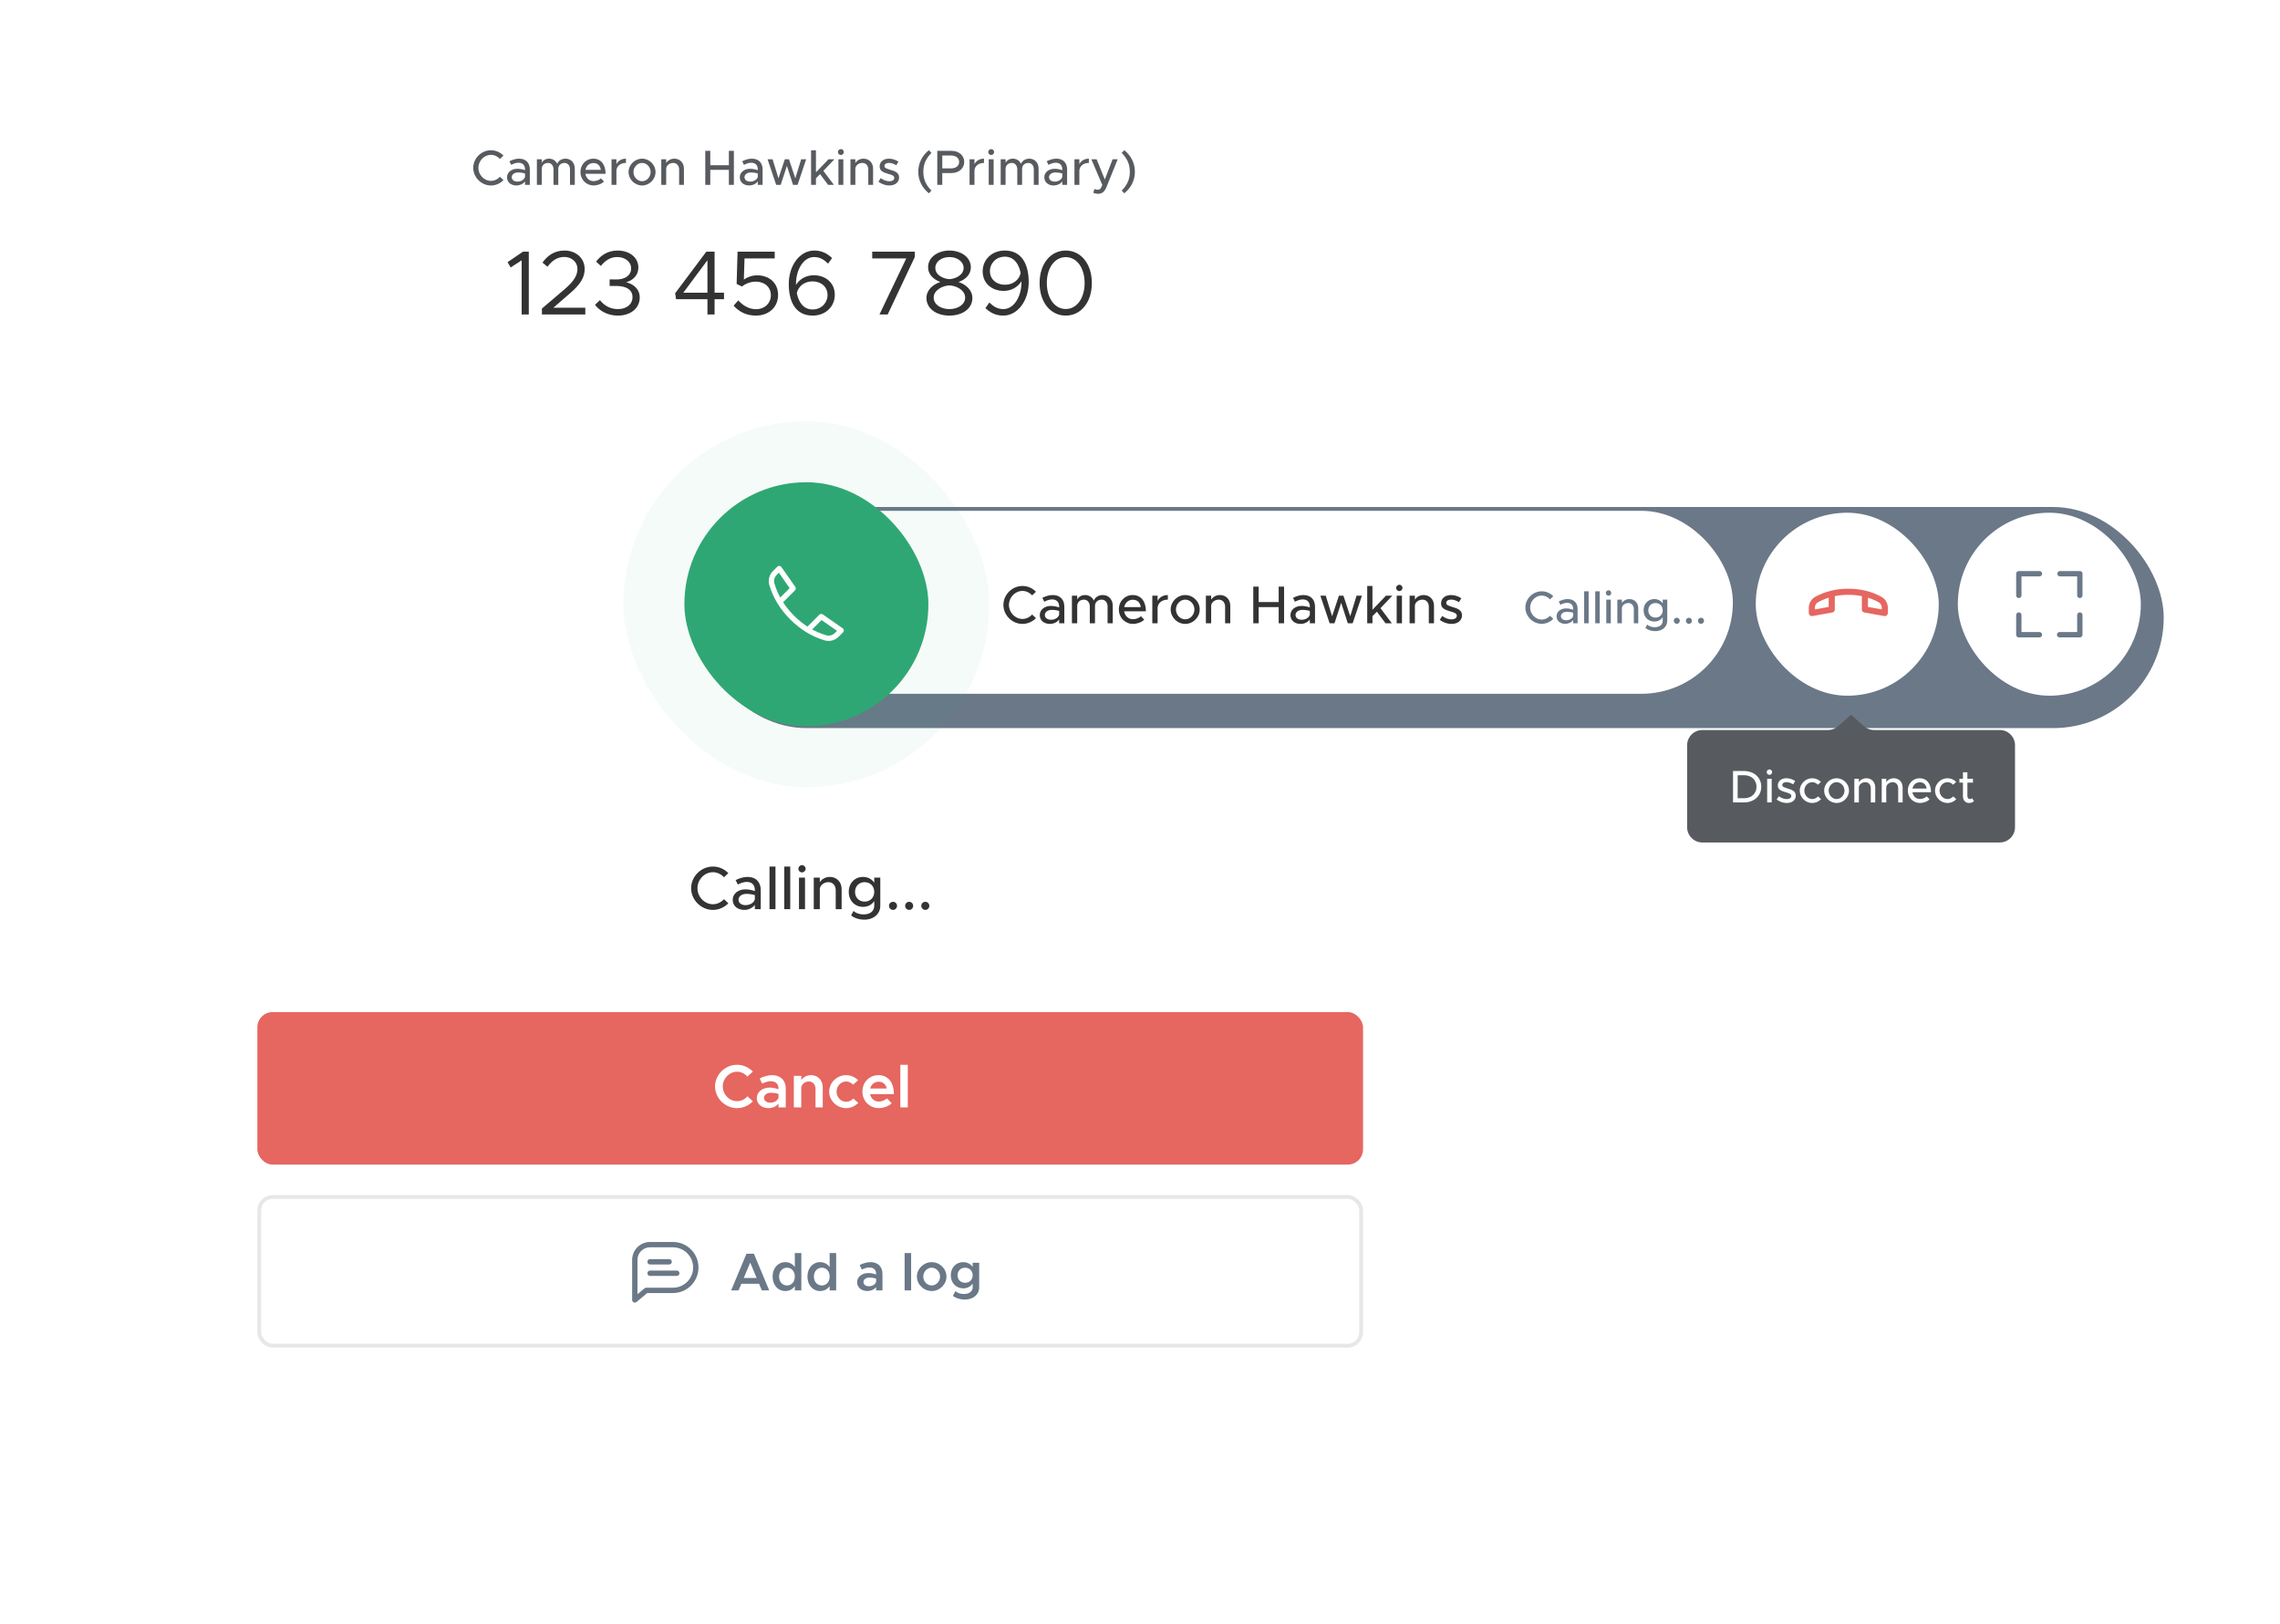
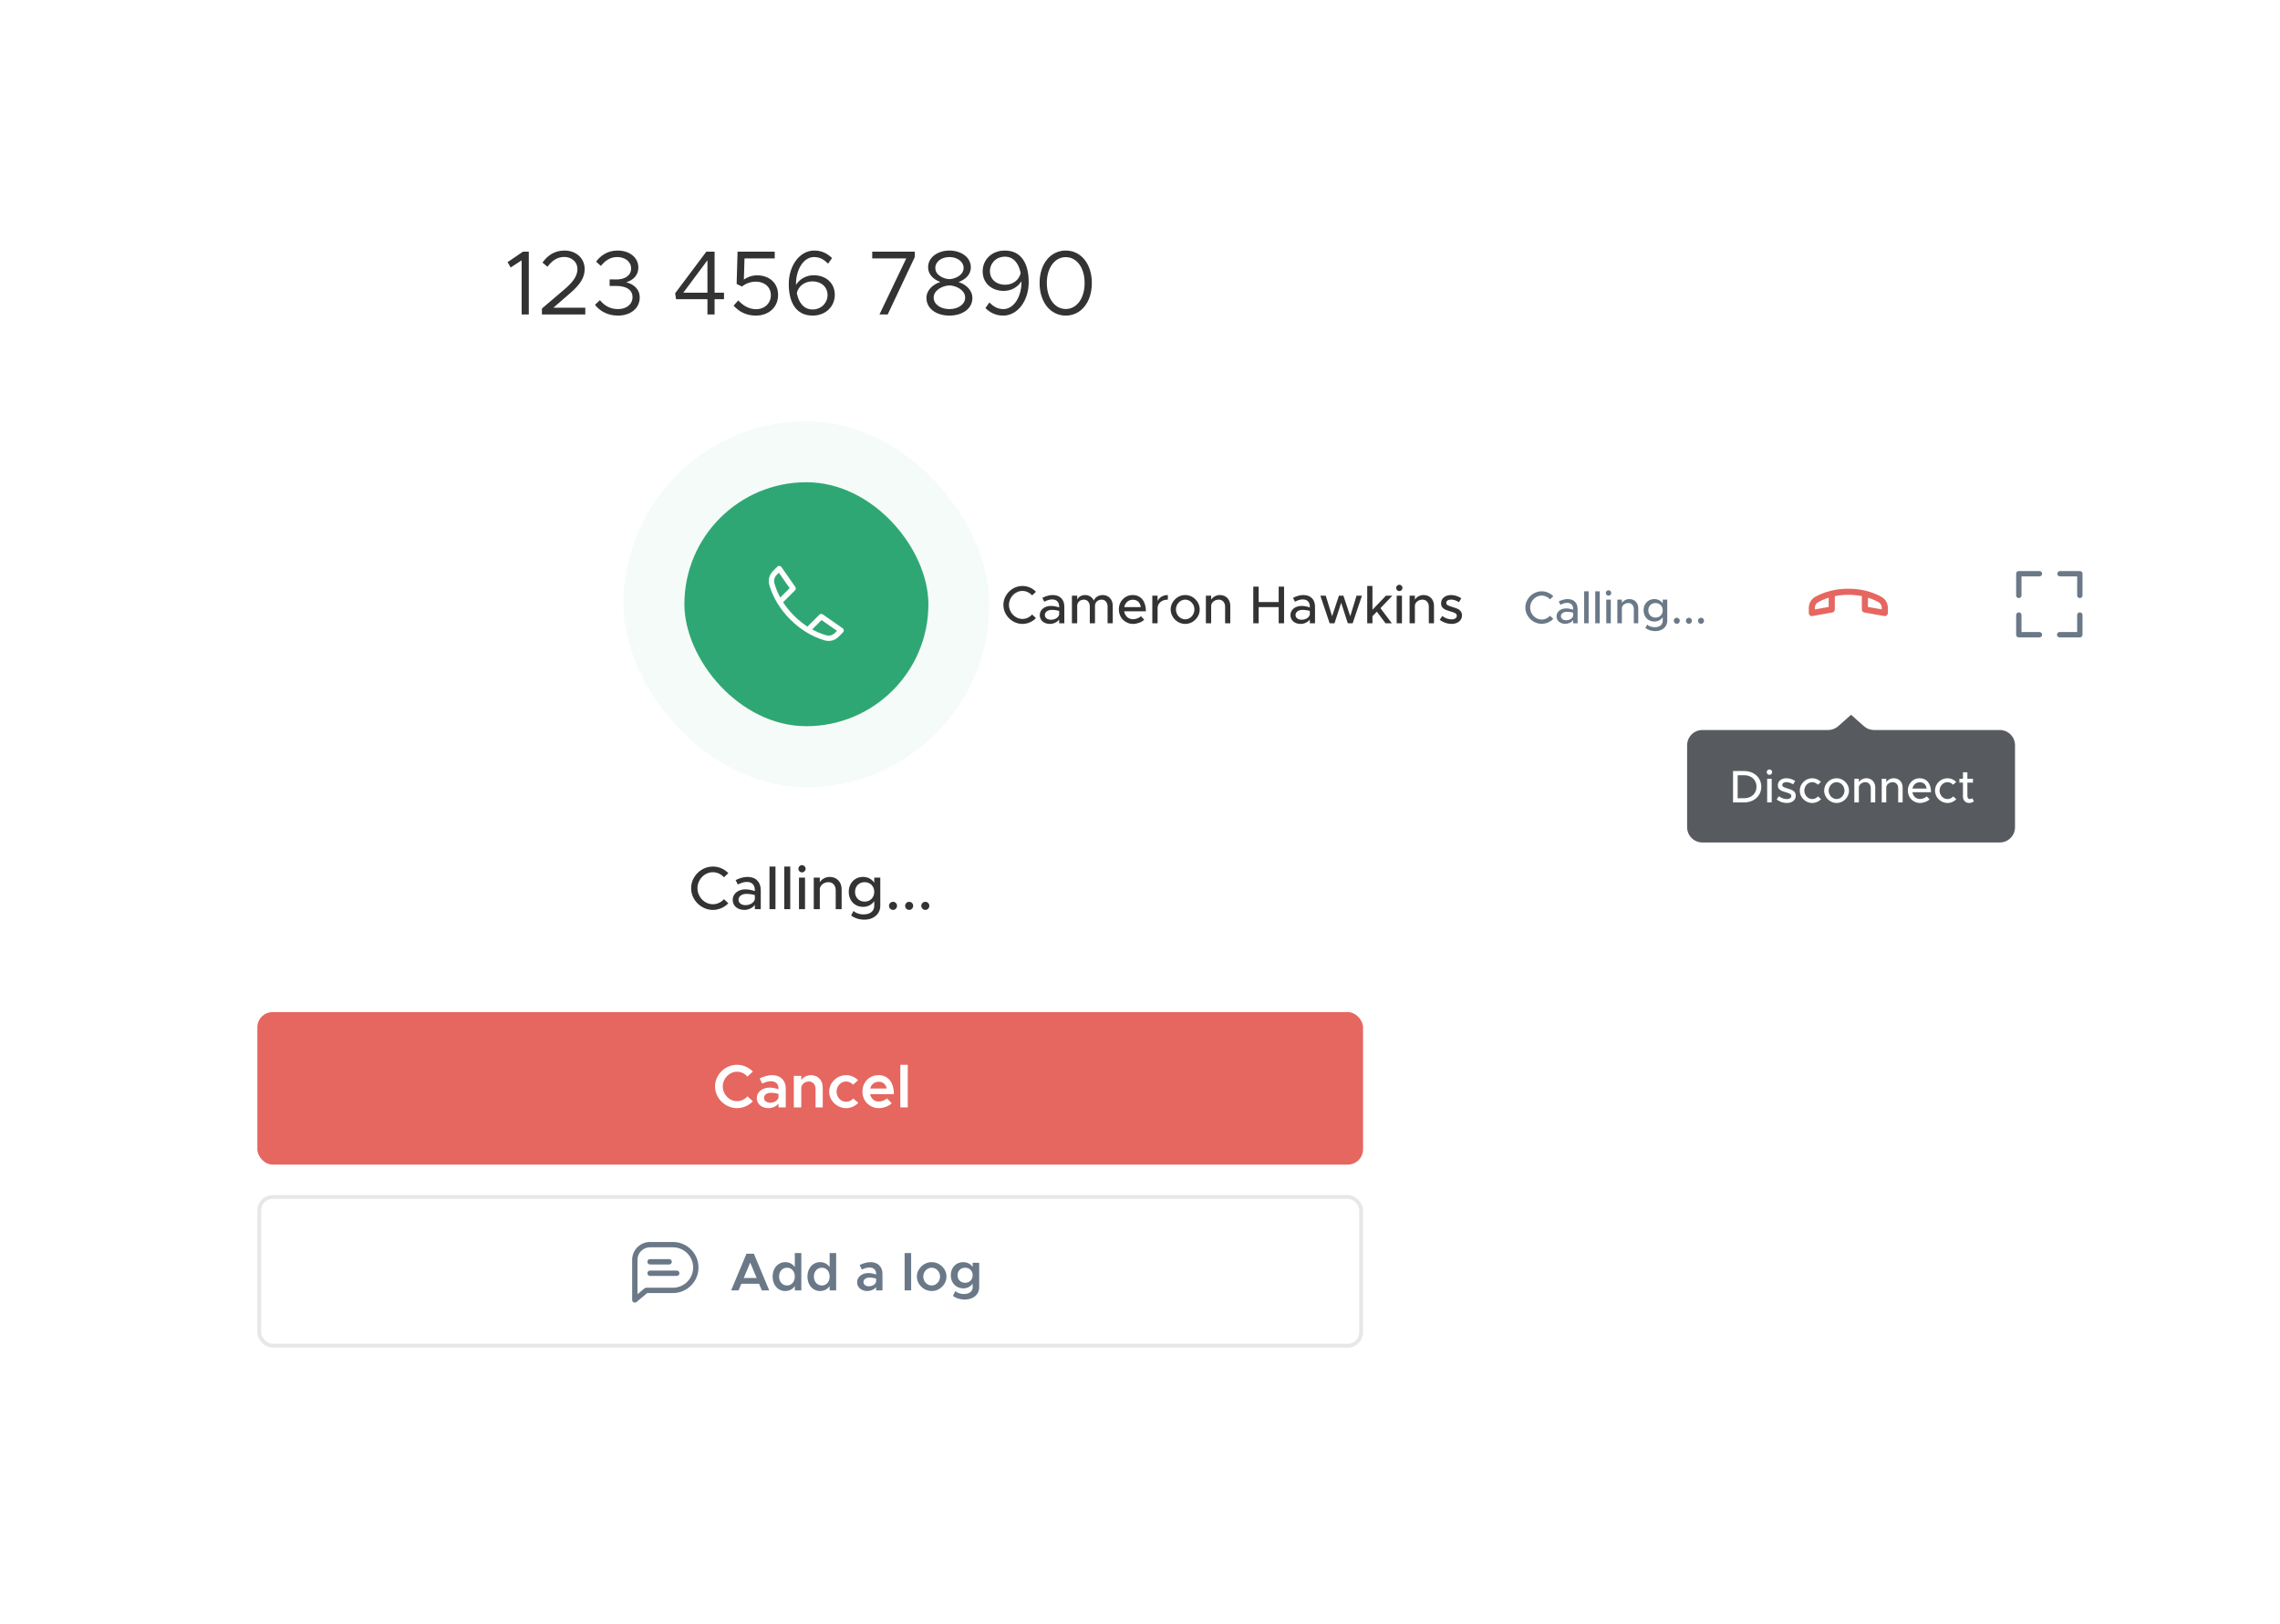
<svg xmlns="http://www.w3.org/2000/svg" width="598" height="426" viewBox="0 0 598 426" fill="none">
  <g filter="url(#filter0_d_17784_5479)">
    <rect x="28.5" y="14.5" width="368" height="369" rx="24" fill="white" />
  </g>
-   <path d="M128.765 48.656C130.039 48.656 131.209 48.11 132.054 47.252L131.131 46.368C130.533 47.018 129.688 47.447 128.765 47.447C126.984 47.447 125.476 45.887 125.476 44.028C125.476 42.182 126.984 40.622 128.765 40.622C129.688 40.622 130.533 41.051 131.131 41.701L132.054 40.817C131.209 39.946 130.039 39.413 128.765 39.413C126.256 39.413 124.124 41.519 124.124 44.028C124.124 46.537 126.256 48.656 128.765 48.656ZM136.156 41.623C135.415 41.623 134.57 41.818 133.608 42.299L134.076 43.248C134.661 42.949 135.311 42.689 135.974 42.689C137.313 42.689 137.703 43.586 137.703 44.431V44.639C137.053 44.418 136.338 44.275 135.675 44.275C134.193 44.275 132.984 45.172 132.984 46.511C132.984 47.824 134.037 48.656 135.467 48.656C136.286 48.656 137.209 48.279 137.703 47.577V48.5H138.964V44.431C138.964 42.767 137.963 41.623 136.156 41.623ZM135.714 47.642C134.869 47.642 134.219 47.2 134.219 46.472C134.219 45.744 134.973 45.237 135.87 45.237C136.533 45.237 137.157 45.328 137.703 45.497V46.394C137.482 47.226 136.546 47.642 135.714 47.642ZM148.34 41.623C147.326 41.623 146.468 42.143 146.156 42.975C145.766 42.143 144.973 41.623 143.998 41.623C143.14 41.623 142.438 42.052 142.1 42.715V41.779H140.813V48.5H142.1V44.301C142.1 43.378 142.776 42.741 143.738 42.741C144.583 42.741 145.168 43.43 145.168 44.418V48.5H146.429V44.301C146.429 43.378 147.105 42.741 148.067 42.741C148.912 42.741 149.497 43.43 149.497 44.418V48.5H150.758V44.223C150.758 42.702 149.744 41.623 148.34 41.623ZM155.688 47.512C154.531 47.512 153.712 46.706 153.543 45.588H158.834C158.834 43.183 157.651 41.623 155.597 41.623C153.738 41.623 152.243 43.105 152.243 45.12C152.243 47.187 153.829 48.656 155.701 48.656C156.65 48.656 157.82 48.253 158.418 47.616L157.612 46.784C157.209 47.2 156.39 47.512 155.688 47.512ZM155.649 42.767C156.806 42.767 157.443 43.521 157.586 44.561H153.556C153.764 43.469 154.609 42.767 155.649 42.767ZM161.678 43.066V41.779H160.391V48.5H161.678V44.678C161.795 43.508 162.783 42.741 164.174 42.741V41.623C163.017 41.623 162.107 42.182 161.678 43.066ZM168.411 48.656C170.322 48.656 171.934 47.044 171.934 45.133C171.934 43.222 170.322 41.623 168.411 41.623C166.487 41.623 164.862 43.222 164.862 45.133C164.862 47.044 166.487 48.656 168.411 48.656ZM168.411 47.538C167.176 47.538 166.149 46.446 166.149 45.133C166.149 43.833 167.176 42.741 168.411 42.741C169.62 42.741 170.647 43.833 170.647 45.133C170.647 46.446 169.62 47.538 168.411 47.538ZM176.859 41.623C175.949 41.623 175.13 42.091 174.727 42.754V41.779H173.44V48.5H174.727V44.145C174.831 43.352 175.637 42.741 176.573 42.741C177.483 42.741 178.12 43.443 178.12 44.444V48.5H179.381V44.223C179.381 42.702 178.341 41.623 176.859 41.623ZM191.169 39.569V43.339H186.294V39.569H184.981V48.5H186.294V44.561H191.169V48.5H192.482V39.569H191.169ZM197.208 41.623C196.467 41.623 195.622 41.818 194.66 42.299L195.128 43.248C195.713 42.949 196.363 42.689 197.026 42.689C198.365 42.689 198.755 43.586 198.755 44.431V44.639C198.105 44.418 197.39 44.275 196.727 44.275C195.245 44.275 194.036 45.172 194.036 46.511C194.036 47.824 195.089 48.656 196.519 48.656C197.338 48.656 198.261 48.279 198.755 47.577V48.5H200.016V44.431C200.016 42.767 199.015 41.623 197.208 41.623ZM196.766 47.642C195.921 47.642 195.271 47.2 195.271 46.472C195.271 45.744 196.025 45.237 196.922 45.237C197.585 45.237 198.209 45.328 198.755 45.497V46.394C198.534 47.226 197.598 47.642 196.766 47.642ZM203.58 48.5H204.763L206.388 43.508L208 48.5H209.183L211.445 41.779H210.132L208.598 46.784L206.934 41.779H205.842L204.178 46.784L202.631 41.779H201.318L203.58 48.5ZM218.855 41.779H217.295L214.006 45.211V39.413H212.732V48.5H214.006V46.771L215.085 45.679L217.191 48.5H218.725L215.956 44.821L218.855 41.779ZM220.554 40.661C220.97 40.661 221.321 40.297 221.321 39.881C221.321 39.478 220.97 39.114 220.554 39.114C220.112 39.114 219.774 39.478 219.774 39.881C219.774 40.297 220.112 40.661 220.554 40.661ZM219.904 48.5H221.191V41.779H219.904V48.5ZM226.472 41.623C225.562 41.623 224.743 42.091 224.34 42.754V41.779H223.053V48.5H224.34V44.145C224.444 43.352 225.25 42.741 226.186 42.741C227.096 42.741 227.733 43.443 227.733 44.444V48.5H228.994V44.223C228.994 42.702 227.954 41.623 226.472 41.623ZM233.266 48.656C234.735 48.656 235.814 47.85 235.814 46.576C235.814 45.237 234.631 44.873 233.526 44.548C232.395 44.197 231.979 44.041 231.979 43.521C231.979 43.014 232.499 42.728 233.162 42.728C233.747 42.728 234.423 42.949 235.073 43.352L235.645 42.403C234.917 41.922 234.033 41.623 233.162 41.623C231.732 41.623 230.705 42.429 230.718 43.664C230.718 44.756 231.485 45.198 233.032 45.627C233.864 45.861 234.553 46.056 234.553 46.68C234.553 47.2 234.033 47.551 233.279 47.551C232.486 47.551 231.719 47.252 231.004 46.732L230.393 47.655C231.199 48.305 232.278 48.656 233.266 48.656ZM243.63 50.71L244.306 49.995C242.902 48.578 242.174 47.096 242.174 45.055C242.174 43.001 242.902 41.532 244.306 40.102L243.63 39.4C241.862 40.817 240.848 42.78 240.848 45.055C240.848 47.317 241.862 49.293 243.63 50.71ZM245.829 48.5H247.142V45.393H249.586C251.471 45.393 252.901 44.184 252.901 42.481C252.901 40.778 251.471 39.569 249.586 39.569H245.829V48.5ZM247.142 44.171V40.791H249.404C250.691 40.791 251.562 41.428 251.562 42.481C251.562 43.534 250.691 44.171 249.404 44.171H247.142ZM255.585 43.066V41.779H254.298V48.5H255.585V44.678C255.702 43.508 256.69 42.741 258.081 42.741V41.623C256.924 41.623 256.014 42.182 255.585 43.066ZM259.973 40.661C260.389 40.661 260.74 40.297 260.74 39.881C260.74 39.478 260.389 39.114 259.973 39.114C259.531 39.114 259.193 39.478 259.193 39.881C259.193 40.297 259.531 40.661 259.973 40.661ZM259.323 48.5H260.61V41.779H259.323V48.5ZM269.986 41.623C268.972 41.623 268.114 42.143 267.802 42.975C267.412 42.143 266.619 41.623 265.644 41.623C264.786 41.623 264.084 42.052 263.746 42.715V41.779H262.459V48.5H263.746V44.301C263.746 43.378 264.422 42.741 265.384 42.741C266.229 42.741 266.814 43.43 266.814 44.418V48.5H268.075V44.301C268.075 43.378 268.751 42.741 269.713 42.741C270.558 42.741 271.143 43.43 271.143 44.418V48.5H272.404V44.223C272.404 42.702 271.39 41.623 269.986 41.623ZM277.074 41.623C276.333 41.623 275.488 41.818 274.526 42.299L274.994 43.248C275.579 42.949 276.229 42.689 276.892 42.689C278.231 42.689 278.621 43.586 278.621 44.431V44.639C277.971 44.418 277.256 44.275 276.593 44.275C275.111 44.275 273.902 45.172 273.902 46.511C273.902 47.824 274.955 48.656 276.385 48.656C277.204 48.656 278.127 48.279 278.621 47.577V48.5H279.882V44.431C279.882 42.767 278.881 41.623 277.074 41.623ZM276.632 47.642C275.787 47.642 275.137 47.2 275.137 46.472C275.137 45.744 275.891 45.237 276.788 45.237C277.451 45.237 278.075 45.328 278.621 45.497V46.394C278.4 47.226 277.464 47.642 276.632 47.642ZM283.096 43.066V41.779H281.809V48.5H283.096V44.678C283.213 43.508 284.201 42.741 285.592 42.741V41.623C284.435 41.623 283.525 42.182 283.096 43.066ZM288.03 50.84C288.992 50.827 289.707 50.32 290.188 49.111L293.152 41.779H291.813L289.772 47.083L287.614 41.779H286.236L289.122 48.539L288.784 49.254C288.563 49.644 288.277 49.774 287.861 49.774C287.601 49.774 287.302 49.709 287.042 49.566L286.756 50.554C287.107 50.736 287.575 50.84 288.03 50.84ZM294.877 50.71C296.645 49.293 297.659 47.317 297.659 45.055C297.659 42.78 296.645 40.817 294.877 39.4L294.201 40.102C295.592 41.532 296.333 43.001 296.333 45.055C296.333 47.096 295.592 48.578 294.201 49.995L294.877 50.71Z" fill="#575B5F" />
  <path d="M136.82 82.5H138.692V66.012H137.18L133.124 68.772L133.94 70.164L136.82 68.292V82.5ZM142.137 82.5H153.513V80.724H145.137L149.457 76.98C152.241 74.58 153.345 72.804 153.345 70.572C153.345 67.62 150.945 65.724 148.089 65.724C145.497 65.724 143.649 66.948 142.281 68.892L143.601 69.972C144.729 68.436 146.097 67.404 148.017 67.404C149.769 67.404 151.449 68.58 151.449 70.596C151.449 72.228 150.489 73.812 148.161 75.804L142.137 80.94V82.5ZM162.054 82.788C165.486 82.788 167.79 80.796 167.79 78.036C167.79 75.66 165.918 74.436 164.238 74.052C165.942 73.548 167.43 72.3 167.43 70.188C167.43 67.548 165.126 65.724 161.982 65.724C159.414 65.724 157.59 66.972 156.342 68.628L157.59 69.756C158.766 68.34 160.062 67.428 161.886 67.428C163.95 67.428 165.534 68.676 165.534 70.404C165.534 72.276 163.878 73.332 161.67 73.308L159.894 73.284V75.012H161.646C164.238 75.012 165.894 75.996 165.894 77.94C165.894 79.812 164.358 81.084 162.054 81.084C160.038 81.084 158.43 80.124 157.35 78.732L156.054 79.956C157.254 81.54 159.342 82.788 162.054 82.788ZM185.549 82.5H187.421V78.492H189.893V76.788H187.421V66.012H185.261L177.077 76.932L177.317 78.492H185.549V82.5ZM179.213 76.788L185.549 68.268V76.788H179.213ZM198.222 82.788C201.606 82.788 204.078 80.628 204.078 77.364C204.078 74.1 201.606 72.228 198.63 72.228C197.118 72.228 195.99 72.732 195.102 73.332L195.27 67.788H203.19V66.012H193.446L193.206 74.484L194.574 75.156C195.606 74.388 196.83 73.884 198.246 73.884C200.55 73.884 202.182 75.324 202.182 77.436C202.182 79.524 200.574 81.108 198.294 81.108C196.47 81.108 194.91 80.196 193.638 78.804L192.414 80.172C193.758 81.708 195.678 82.788 198.222 82.788ZM213.43 72.204C211.486 72.204 209.782 73.14 208.774 74.724V74.508C208.774 70.548 210.862 67.428 213.502 67.428C215.086 67.428 216.166 68.148 217.198 69.156L218.23 67.692C217.006 66.516 215.566 65.724 213.55 65.724C209.806 65.724 206.878 69.588 206.878 74.508C206.878 79.164 208.678 82.788 213.142 82.788C216.574 82.788 218.95 80.388 218.95 77.34C218.95 74.076 216.43 72.204 213.43 72.204ZM213.118 81.18C210.814 81.18 209.47 79.38 208.99 76.884C209.398 75.06 211.006 73.812 213.094 73.812C215.302 73.812 217.054 75.18 217.054 77.436C217.054 79.26 215.59 81.18 213.118 81.18ZM230.664 82.5H232.824L239.928 67.428V66.012H228.768V67.788H237.696L230.664 82.5ZM249.014 82.788C252.398 82.788 255.038 80.988 255.038 78.18C255.038 76.116 253.406 74.652 251.414 73.98C253.118 73.356 254.63 72.132 254.63 70.116C254.63 67.404 251.966 65.724 249.014 65.724C246.158 65.724 243.422 67.356 243.422 70.092C243.422 71.988 244.766 73.26 246.638 73.98C244.622 74.628 242.99 76.116 242.99 78.18C242.99 80.964 245.606 82.788 249.014 82.788ZM249.014 73.236C247.454 73.14 245.318 72.204 245.318 70.284C245.318 68.628 246.95 67.428 249.014 67.428C251.078 67.428 252.734 68.628 252.734 70.284C252.734 72.156 250.622 73.14 249.014 73.236ZM249.014 81.084C246.734 81.084 244.886 79.86 244.886 78.06C244.886 76.068 247.31 74.916 249.014 74.868C250.742 74.916 253.142 76.068 253.142 78.06C253.142 79.86 251.294 81.084 249.014 81.084ZM263.545 65.724C260.113 65.724 257.737 68.124 257.737 71.172C257.737 74.436 260.257 76.308 263.257 76.308C265.201 76.308 266.905 75.372 267.913 73.788V74.004C267.913 77.964 265.825 81.084 263.185 81.084C261.601 81.084 260.521 80.364 259.489 79.356L258.457 80.82C259.681 81.996 261.121 82.788 263.137 82.788C266.881 82.788 269.809 78.924 269.809 74.004C269.809 69.348 268.009 65.724 263.545 65.724ZM263.593 74.7C261.385 74.7 259.633 73.332 259.633 71.076C259.633 69.252 261.097 67.332 263.569 67.332C265.873 67.332 267.217 69.132 267.697 71.628C267.289 73.452 265.681 74.7 263.593 74.7ZM279.53 82.788C283.538 82.788 286.37 79.26 286.37 74.244C286.37 69.252 283.538 65.724 279.53 65.724C275.498 65.724 272.666 69.252 272.666 74.244C272.666 79.26 275.498 82.788 279.53 82.788ZM279.53 81.06C276.626 81.06 274.562 78.228 274.562 74.244C274.562 70.26 276.626 67.452 279.53 67.452C282.434 67.452 284.474 70.26 284.474 74.244C284.474 78.228 282.434 81.06 279.53 81.06Z" fill="#333333" />
  <path d="M186.98 238.692C188.548 238.692 189.988 238.02 191.028 236.964L189.892 235.876C189.156 236.676 188.116 237.204 186.98 237.204C184.788 237.204 182.932 235.284 182.932 232.996C182.932 230.724 184.788 228.804 186.98 228.804C188.116 228.804 189.156 229.332 189.892 230.132L191.028 229.044C189.988 227.972 188.548 227.316 186.98 227.316C183.892 227.316 181.268 229.908 181.268 232.996C181.268 236.084 183.892 238.692 186.98 238.692ZM196.077 230.036C195.165 230.036 194.125 230.276 192.941 230.868L193.517 232.036C194.237 231.668 195.037 231.348 195.853 231.348C197.501 231.348 197.981 232.452 197.981 233.492V233.748C197.181 233.476 196.301 233.3 195.485 233.3C193.661 233.3 192.173 234.404 192.173 236.052C192.173 237.668 193.469 238.692 195.229 238.692C196.237 238.692 197.373 238.228 197.981 237.364V238.5H199.533V233.492C199.533 231.444 198.301 230.036 196.077 230.036ZM195.533 237.444C194.493 237.444 193.693 236.9 193.693 236.004C193.693 235.108 194.621 234.484 195.725 234.484C196.541 234.484 197.309 234.596 197.981 234.804V235.908C197.709 236.932 196.557 237.444 195.533 237.444ZM201.824 238.5H203.392V227.316H201.824V238.5ZM205.699 238.5H207.267V227.316H205.699V238.5ZM210.358 228.852C210.87 228.852 211.302 228.404 211.302 227.892C211.302 227.396 210.87 226.948 210.358 226.948C209.814 226.948 209.398 227.396 209.398 227.892C209.398 228.404 209.814 228.852 210.358 228.852ZM209.558 238.5H211.142V230.228H209.558V238.5ZM217.641 230.036C216.521 230.036 215.513 230.612 215.017 231.428V230.228H213.433V238.5H215.017V233.14C215.145 232.164 216.137 231.412 217.289 231.412C218.409 231.412 219.193 232.276 219.193 233.508V238.5H220.745V233.236C220.745 231.364 219.465 230.036 217.641 230.036ZM229.299 230.228V231.556C228.675 230.628 227.619 230.036 226.371 230.036C224.195 230.036 222.611 231.652 222.611 233.956C222.611 236.26 224.195 237.892 226.371 237.892C227.619 237.892 228.643 237.332 229.299 236.388V237.588C229.299 239.028 228.227 239.876 226.451 239.876C225.459 239.876 224.467 239.54 223.859 238.964L223.235 240.148C224.019 240.788 225.299 241.252 226.691 241.252C229.139 241.252 230.883 239.748 230.883 237.62V230.228H229.299ZM226.771 236.516C225.299 236.516 224.259 235.46 224.259 233.956C224.259 232.468 225.299 231.412 226.771 231.412C228.243 231.412 229.299 232.468 229.299 233.956C229.299 235.46 228.243 236.516 226.771 236.516ZM234.238 238.692C234.814 238.692 235.278 238.196 235.278 237.604C235.278 237.06 234.814 236.564 234.238 236.564C233.63 236.564 233.166 237.06 233.166 237.604C233.166 238.196 233.63 238.692 234.238 238.692ZM238.472 238.692C239.048 238.692 239.512 238.196 239.512 237.604C239.512 237.06 239.048 236.564 238.472 236.564C237.864 236.564 237.4 237.06 237.4 237.604C237.4 238.196 237.864 238.692 238.472 238.692ZM242.707 238.692C243.283 238.692 243.747 238.196 243.747 237.604C243.747 237.06 243.283 236.564 242.707 236.564C242.099 236.564 241.635 237.06 241.635 237.604C241.635 238.196 242.099 238.692 242.707 238.692Z" fill="#333333" />
  <rect x="67.5" y="265.5" width="290" height="40" rx="4" fill="#E66660" />
  <rect x="68" y="314" width="289" height="39" rx="3.5" fill="white" stroke="#E7E7E7" />
  <path d="M199.816 338.5H201.748L197.73 328.882H195.784L191.766 338.5H193.712L194.44 336.764H199.088L199.816 338.5ZM195.07 335.252L196.764 331.206L198.458 335.252H195.07ZM208.467 328.714V332.382C207.893 331.57 207.025 331.094 205.961 331.094C204.043 331.094 202.643 332.662 202.643 334.874C202.643 337.1 204.043 338.668 205.961 338.668C207.025 338.668 207.893 338.192 208.467 337.38V338.5H210.175V328.714H208.467ZM206.423 337.212C205.205 337.212 204.337 336.232 204.337 334.874C204.337 333.516 205.205 332.55 206.423 332.55C207.627 332.55 208.467 333.516 208.467 334.874C208.467 336.232 207.627 337.212 206.423 337.212ZM217.6 328.714V332.382C217.026 331.57 216.158 331.094 215.094 331.094C213.176 331.094 211.776 332.662 211.776 334.874C211.776 337.1 213.176 338.668 215.094 338.668C216.158 338.668 217.026 338.192 217.6 337.38V338.5H219.308V328.714H217.6ZM215.556 337.212C214.338 337.212 213.47 336.232 213.47 334.874C213.47 333.516 214.338 332.55 215.556 332.55C216.76 332.55 217.6 333.516 217.6 334.874C217.6 336.232 216.76 337.212 215.556 337.212ZM228.346 331.094C227.436 331.094 226.484 331.346 225.462 331.85L226.05 333.04C226.666 332.732 227.324 332.494 228.01 332.494C229.326 332.494 229.788 333.306 229.788 334.146V334.342C229.13 334.09 228.416 333.95 227.758 333.95C226.134 333.95 224.804 334.93 224.804 336.358C224.804 337.758 225.966 338.668 227.506 338.668C228.346 338.668 229.256 338.304 229.788 337.632V338.5H231.454V334.146C231.454 332.312 230.264 331.094 228.346 331.094ZM227.884 337.422C227.072 337.422 226.47 336.988 226.47 336.302C226.47 335.616 227.156 335.14 228.01 335.14C228.654 335.14 229.256 335.238 229.788 335.42V336.232C229.592 337.002 228.71 337.422 227.884 337.422ZM237.268 338.5H238.976V328.714H237.268V338.5ZM244.364 338.668C246.464 338.668 248.242 336.932 248.242 334.874C248.242 332.816 246.464 331.094 244.364 331.094C242.264 331.094 240.486 332.816 240.486 334.874C240.486 336.932 242.264 338.668 244.364 338.668ZM244.364 337.212C243.16 337.212 242.152 336.148 242.152 334.874C242.152 333.614 243.16 332.55 244.364 332.55C245.554 332.55 246.562 333.614 246.562 334.874C246.562 336.148 245.554 337.212 244.364 337.212ZM255.113 331.262V332.34C254.595 331.57 253.657 331.094 252.635 331.094C250.759 331.094 249.373 332.508 249.373 334.524C249.373 336.54 250.759 337.968 252.635 337.968C253.671 337.968 254.539 337.506 255.113 336.736V337.674C255.113 338.766 254.217 339.452 252.789 339.452C251.935 339.452 251.067 339.158 250.563 338.696L249.933 339.942C250.647 340.502 251.795 340.908 253.041 340.908C255.253 340.908 256.821 339.592 256.821 337.73V331.262H255.113ZM253.125 336.512C251.977 336.512 251.151 335.686 251.151 334.524C251.151 333.376 251.977 332.55 253.125 332.55C254.287 332.55 255.113 333.376 255.113 334.524C255.113 335.686 254.287 336.512 253.125 336.512Z" fill="#6A7888" />
  <path d="M170.5 331L175.5 331M170.5 334L177.5 334M166.5 341L169.5 338.5L176.5 338.5C179.814 338.5 182.5 335.814 182.5 332.5V332.5C182.5 329.186 179.814 326.5 176.5 326.5L170.5 326.5C168.291 326.5 166.5 328.291 166.5 330.5V330.5L166.5 341Z" stroke="#6A7888" stroke-width="1.4" stroke-linecap="round" stroke-linejoin="round" />
  <path d="M193.316 290.692C194.932 290.692 196.404 290.004 197.46 288.9L196.052 287.588C195.364 288.372 194.388 288.868 193.316 288.868C191.284 288.868 189.572 287.108 189.572 284.996C189.572 282.9 191.284 281.14 193.316 281.14C194.372 281.14 195.364 281.636 196.036 282.42L197.46 281.092C196.404 280.004 194.932 279.316 193.316 279.316C190.18 279.316 187.54 281.908 187.54 284.996C187.54 288.084 190.18 290.692 193.316 290.692ZM202.539 282.036C201.499 282.036 200.411 282.324 199.243 282.9L199.915 284.26C200.619 283.908 201.371 283.636 202.155 283.636C203.659 283.636 204.187 284.564 204.187 285.524V285.748C203.435 285.46 202.619 285.3 201.867 285.3C200.011 285.3 198.491 286.42 198.491 288.052C198.491 289.652 199.819 290.692 201.579 290.692C202.539 290.692 203.579 290.276 204.187 289.508V290.5H206.091V285.524C206.091 283.428 204.731 282.036 202.539 282.036ZM202.011 289.268C201.083 289.268 200.395 288.772 200.395 287.988C200.395 287.204 201.179 286.66 202.155 286.66C202.891 286.66 203.579 286.772 204.187 286.98V287.908C203.963 288.788 202.955 289.268 202.011 289.268ZM212.717 282.036C211.629 282.036 210.669 282.564 210.157 283.332V282.228H208.205V290.5H210.157V285.268C210.285 284.388 211.133 283.7 212.157 283.7C213.181 283.7 213.901 284.5 213.901 285.62V290.5H215.789V285.236C215.789 283.364 214.525 282.036 212.717 282.036ZM221.892 290.692C223.204 290.692 224.308 290.148 225.108 289.3L223.796 288.164C223.332 288.692 222.628 289.028 221.908 289.028C220.548 289.028 219.412 287.812 219.412 286.356C219.412 284.916 220.548 283.7 221.908 283.7C222.612 283.7 223.3 284.036 223.748 284.532L225.06 283.38C224.276 282.564 223.172 282.036 221.924 282.036C219.508 282.036 217.476 284.004 217.476 286.356C217.476 288.708 219.508 290.692 221.892 290.692ZM230.498 288.964C229.314 288.964 228.45 288.164 228.21 287.028H234.45C234.45 283.972 232.962 282.036 230.402 282.036C228.05 282.036 226.194 283.86 226.194 286.34C226.194 288.884 228.146 290.692 230.514 290.692C231.714 290.692 233.154 290.18 233.874 289.412L232.642 288.132C232.178 288.612 231.266 288.964 230.498 288.964ZM230.482 283.764C231.65 283.764 232.354 284.5 232.578 285.54H228.226C228.514 284.452 229.394 283.764 230.482 283.764ZM236.142 290.5H238.094V279.316H236.142V290.5Z" fill="white" />
  <g filter="url(#filter1_d_17784_5479)">
-     <rect x="182.5" y="129" width="385" height="58" rx="29" fill="#6A7888" />
-   </g>
+     </g>
  <rect x="187.5" y="134" width="267" height="48" rx="24" fill="white" />
  <rect x="460.5" y="134.5" width="48" height="48" rx="24" fill="white" />
  <rect x="513.5" y="134.5" width="48" height="48" rx="24" fill="white" />
  <g clip-path="url(#clip0_17784_5479)">
    <path d="M480.432 156.163L480.432 159.884L475.214 160.814L475.214 159.434C475.214 158.516 475.718 157.671 476.526 157.235C478.997 155.9 481.749 155.233 484.781 155.233C487.812 155.233 490.564 155.9 493.035 157.235C493.843 157.671 494.347 158.516 494.347 159.434L494.347 160.814L489.129 159.884L489.129 156.163" stroke="#E66660" stroke-width="1.6" stroke-linecap="round" stroke-linejoin="round" />
  </g>
  <path d="M404.36 163.644C405.536 163.644 406.616 163.14 407.396 162.348L406.544 161.532C405.992 162.132 405.212 162.528 404.36 162.528C402.716 162.528 401.324 161.088 401.324 159.372C401.324 157.668 402.716 156.228 404.36 156.228C405.212 156.228 405.992 156.624 406.544 157.224L407.396 156.408C406.616 155.604 405.536 155.112 404.36 155.112C402.044 155.112 400.076 157.056 400.076 159.372C400.076 161.688 402.044 163.644 404.36 163.644ZM411.183 157.152C410.499 157.152 409.719 157.332 408.831 157.776L409.263 158.652C409.803 158.376 410.403 158.136 411.015 158.136C412.251 158.136 412.611 158.964 412.611 159.744V159.936C412.011 159.732 411.351 159.6 410.739 159.6C409.371 159.6 408.255 160.428 408.255 161.664C408.255 162.876 409.227 163.644 410.547 163.644C411.303 163.644 412.155 163.296 412.611 162.648V163.5H413.775V159.744C413.775 158.208 412.851 157.152 411.183 157.152ZM410.775 162.708C409.995 162.708 409.395 162.3 409.395 161.628C409.395 160.956 410.091 160.488 410.919 160.488C411.531 160.488 412.107 160.572 412.611 160.728V161.556C412.407 162.324 411.543 162.708 410.775 162.708ZM415.493 163.5H416.669V155.112H415.493V163.5ZM418.399 163.5H419.575V155.112H418.399V163.5ZM421.893 156.264C422.277 156.264 422.601 155.928 422.601 155.544C422.601 155.172 422.277 154.836 421.893 154.836C421.485 154.836 421.173 155.172 421.173 155.544C421.173 155.928 421.485 156.264 421.893 156.264ZM421.293 163.5H422.481V157.296H421.293V163.5ZM427.356 157.152C426.516 157.152 425.76 157.584 425.388 158.196V157.296H424.2V163.5H425.388V159.48C425.484 158.748 426.228 158.184 427.092 158.184C427.932 158.184 428.52 158.832 428.52 159.756V163.5H429.684V159.552C429.684 158.148 428.724 157.152 427.356 157.152ZM436.1 157.296V158.292C435.632 157.596 434.84 157.152 433.904 157.152C432.272 157.152 431.084 158.364 431.084 160.092C431.084 161.82 432.272 163.044 433.904 163.044C434.84 163.044 435.608 162.624 436.1 161.916V162.816C436.1 163.896 435.296 164.532 433.964 164.532C433.22 164.532 432.476 164.28 432.02 163.848L431.552 164.736C432.14 165.216 433.1 165.564 434.144 165.564C435.98 165.564 437.288 164.436 437.288 162.84V157.296H436.1ZM434.204 162.012C433.1 162.012 432.32 161.22 432.32 160.092C432.32 158.976 433.1 158.184 434.204 158.184C435.308 158.184 436.1 158.976 436.1 160.092C436.1 161.22 435.308 162.012 434.204 162.012ZM439.803 163.644C440.235 163.644 440.583 163.272 440.583 162.828C440.583 162.42 440.235 162.048 439.803 162.048C439.347 162.048 438.999 162.42 438.999 162.828C438.999 163.272 439.347 163.644 439.803 163.644ZM442.979 163.644C443.411 163.644 443.759 163.272 443.759 162.828C443.759 162.42 443.411 162.048 442.979 162.048C442.523 162.048 442.175 162.42 442.175 162.828C442.175 163.272 442.523 163.644 442.979 163.644ZM446.155 163.644C446.587 163.644 446.935 163.272 446.935 162.828C446.935 162.42 446.587 162.048 446.155 162.048C445.699 162.048 445.351 162.42 445.351 162.828C445.351 163.272 445.699 163.644 446.155 163.644Z" fill="#6A7888" />
  <path d="M268.17 163.668C269.542 163.668 270.802 163.08 271.712 162.156L270.718 161.204C270.074 161.904 269.164 162.366 268.17 162.366C266.252 162.366 264.628 160.686 264.628 158.684C264.628 156.696 266.252 155.016 268.17 155.016C269.164 155.016 270.074 155.478 270.718 156.178L271.712 155.226C270.802 154.288 269.542 153.714 268.17 153.714C265.468 153.714 263.172 155.982 263.172 158.684C263.172 161.386 265.468 163.668 268.17 163.668ZM276.13 156.094C275.332 156.094 274.422 156.304 273.386 156.822L273.89 157.844C274.52 157.522 275.22 157.242 275.934 157.242C277.376 157.242 277.796 158.208 277.796 159.118V159.342C277.096 159.104 276.326 158.95 275.612 158.95C274.016 158.95 272.714 159.916 272.714 161.358C272.714 162.772 273.848 163.668 275.388 163.668C276.27 163.668 277.264 163.262 277.796 162.506V163.5H279.154V159.118C279.154 157.326 278.076 156.094 276.13 156.094ZM275.654 162.576C274.744 162.576 274.044 162.1 274.044 161.316C274.044 160.532 274.856 159.986 275.822 159.986C276.536 159.986 277.208 160.084 277.796 160.266V161.232C277.558 162.128 276.55 162.576 275.654 162.576ZM289.25 156.094C288.158 156.094 287.234 156.654 286.898 157.55C286.478 156.654 285.624 156.094 284.574 156.094C283.65 156.094 282.894 156.556 282.53 157.27V156.262H281.144V163.5H282.53V158.978C282.53 157.984 283.258 157.298 284.294 157.298C285.204 157.298 285.834 158.04 285.834 159.104V163.5H287.192V158.978C287.192 157.984 287.92 157.298 288.956 157.298C289.866 157.298 290.496 158.04 290.496 159.104V163.5H291.854V158.894C291.854 157.256 290.762 156.094 289.25 156.094ZM297.164 162.436C295.918 162.436 295.036 161.568 294.854 160.364H300.552C300.552 157.774 299.278 156.094 297.066 156.094C295.064 156.094 293.454 157.69 293.454 159.86C293.454 162.086 295.162 163.668 297.178 163.668C298.2 163.668 299.46 163.234 300.104 162.548L299.236 161.652C298.802 162.1 297.92 162.436 297.164 162.436ZM297.122 157.326C298.368 157.326 299.054 158.138 299.208 159.258H294.868C295.092 158.082 296.002 157.326 297.122 157.326ZM303.614 157.648V156.262H302.228V163.5H303.614V159.384C303.74 158.124 304.804 157.298 306.302 157.298V156.094C305.056 156.094 304.076 156.696 303.614 157.648ZM310.866 163.668C312.924 163.668 314.66 161.932 314.66 159.874C314.66 157.816 312.924 156.094 310.866 156.094C308.794 156.094 307.044 157.816 307.044 159.874C307.044 161.932 308.794 163.668 310.866 163.668ZM310.866 162.464C309.536 162.464 308.43 161.288 308.43 159.874C308.43 158.474 309.536 157.298 310.866 157.298C312.168 157.298 313.274 158.474 313.274 159.874C313.274 161.288 312.168 162.464 310.866 162.464ZM319.963 156.094C318.983 156.094 318.101 156.598 317.667 157.312V156.262H316.281V163.5H317.667V158.81C317.779 157.956 318.647 157.298 319.655 157.298C320.635 157.298 321.321 158.054 321.321 159.132V163.5H322.679V158.894C322.679 157.256 321.559 156.094 319.963 156.094ZM335.374 153.882V157.942H330.124V153.882H328.71V163.5H330.124V159.258H335.374V163.5H336.788V153.882H335.374ZM341.878 156.094C341.08 156.094 340.17 156.304 339.134 156.822L339.638 157.844C340.268 157.522 340.968 157.242 341.682 157.242C343.124 157.242 343.544 158.208 343.544 159.118V159.342C342.844 159.104 342.074 158.95 341.36 158.95C339.764 158.95 338.462 159.916 338.462 161.358C338.462 162.772 339.596 163.668 341.136 163.668C342.018 163.668 343.012 163.262 343.544 162.506V163.5H344.902V159.118C344.902 157.326 343.824 156.094 341.878 156.094ZM341.402 162.576C340.492 162.576 339.792 162.1 339.792 161.316C339.792 160.532 340.604 159.986 341.57 159.986C342.284 159.986 342.956 160.084 343.544 160.266V161.232C343.306 162.128 342.298 162.576 341.402 162.576ZM348.74 163.5H350.014L351.764 158.124L353.5 163.5H354.774L357.21 156.262H355.796L354.144 161.652L352.352 156.262H351.176L349.384 161.652L347.718 156.262H346.304L348.74 163.5ZM365.19 156.262H363.51L359.968 159.958V153.714H358.596V163.5H359.968V161.638L361.13 160.462L363.398 163.5H365.05L362.068 159.538L365.19 156.262ZM367.02 155.058C367.468 155.058 367.846 154.666 367.846 154.218C367.846 153.784 367.468 153.392 367.02 153.392C366.544 153.392 366.18 153.784 366.18 154.218C366.18 154.666 366.544 155.058 367.02 155.058ZM366.32 163.5H367.706V156.262H366.32V163.5ZM373.393 156.094C372.413 156.094 371.531 156.598 371.097 157.312V156.262H369.711V163.5H371.097V158.81C371.209 157.956 372.077 157.298 373.085 157.298C374.065 157.298 374.751 158.054 374.751 159.132V163.5H376.109V158.894C376.109 157.256 374.989 156.094 373.393 156.094ZM380.71 163.668C382.292 163.668 383.454 162.8 383.454 161.428C383.454 159.986 382.18 159.594 380.99 159.244C379.772 158.866 379.324 158.698 379.324 158.138C379.324 157.592 379.884 157.284 380.598 157.284C381.228 157.284 381.956 157.522 382.656 157.956L383.272 156.934C382.488 156.416 381.536 156.094 380.598 156.094C379.058 156.094 377.952 156.962 377.966 158.292C377.966 159.468 378.792 159.944 380.458 160.406C381.354 160.658 382.096 160.868 382.096 161.54C382.096 162.1 381.536 162.478 380.724 162.478C379.87 162.478 379.044 162.156 378.274 161.596L377.616 162.59C378.484 163.29 379.646 163.668 380.71 163.668Z" fill="#333333" />
  <path d="M545.5 156.185V150.5H540.303M534.901 150.5H529.5V156.185M529.5 161.342V166.5H534.901M540.201 166.5H545.5V161.342" stroke="#6A7888" stroke-width="1.4" stroke-linecap="round" stroke-linejoin="round" />
  <g filter="url(#filter2_d_17784_5479)">
    <path d="M528.5 195.5C528.5 193.291 526.709 191.5 524.5 191.5L491.52 191.5C490.54 191.5 489.595 191.14 488.863 190.49L485.499 187.5L482.136 190.49C481.404 191.14 480.458 191.5 479.479 191.5L446.5 191.5C444.291 191.5 442.5 193.291 442.5 195.5L442.5 217C442.5 219.209 444.291 221 446.5 221L524.5 221C526.709 221 528.5 219.209 528.5 217L528.5 195.5Z" fill="#575B5F" />
  </g>
  <path d="M454.544 210.5H457.388C460.052 210.5 461.948 208.784 461.948 206.372C461.948 203.96 460.052 202.256 457.388 202.256H454.544V210.5ZM455.756 209.396V203.36H457.46C459.368 203.36 460.7 204.608 460.7 206.372C460.7 208.148 459.368 209.396 457.46 209.396H455.756ZM464.093 203.264C464.477 203.264 464.801 202.928 464.801 202.544C464.801 202.172 464.477 201.836 464.093 201.836C463.685 201.836 463.373 202.172 463.373 202.544C463.373 202.928 463.685 203.264 464.093 203.264ZM463.493 210.5H464.681V204.296H463.493V210.5ZM468.643 210.644C469.999 210.644 470.995 209.9 470.995 208.724C470.995 207.488 469.903 207.152 468.883 206.852C467.839 206.528 467.455 206.384 467.455 205.904C467.455 205.436 467.935 205.172 468.547 205.172C469.087 205.172 469.711 205.376 470.311 205.748L470.839 204.872C470.167 204.428 469.351 204.152 468.547 204.152C467.227 204.152 466.279 204.896 466.291 206.036C466.291 207.044 466.999 207.452 468.427 207.848C469.195 208.064 469.831 208.244 469.831 208.82C469.831 209.3 469.351 209.624 468.655 209.624C467.923 209.624 467.215 209.348 466.555 208.868L465.991 209.72C466.735 210.32 467.731 210.644 468.643 210.644ZM475.304 210.644C476.228 210.644 477.032 210.26 477.632 209.648L476.828 208.916C476.444 209.348 475.892 209.612 475.316 209.612C474.176 209.612 473.24 208.604 473.24 207.392C473.24 206.192 474.176 205.184 475.304 205.184C475.88 205.184 476.42 205.436 476.792 205.856L477.596 205.112C477.008 204.524 476.204 204.152 475.316 204.152C473.54 204.152 472.04 205.628 472.04 207.392C472.04 209.156 473.54 210.644 475.304 210.644ZM481.714 210.644C483.478 210.644 484.966 209.156 484.966 207.392C484.966 205.628 483.478 204.152 481.714 204.152C479.938 204.152 478.438 205.628 478.438 207.392C478.438 209.156 479.938 210.644 481.714 210.644ZM481.714 209.612C480.574 209.612 479.626 208.604 479.626 207.392C479.626 206.192 480.574 205.184 481.714 205.184C482.83 205.184 483.778 206.192 483.778 207.392C483.778 208.604 482.83 209.612 481.714 209.612ZM489.512 204.152C488.672 204.152 487.916 204.584 487.544 205.196V204.296H486.356V210.5H487.544V206.48C487.64 205.748 488.384 205.184 489.248 205.184C490.088 205.184 490.676 205.832 490.676 206.756V210.5H491.84V206.552C491.84 205.148 490.88 204.152 489.512 204.152ZM496.696 204.152C495.856 204.152 495.1 204.584 494.728 205.196V204.296H493.54V210.5H494.728V206.48C494.824 205.748 495.568 205.184 496.432 205.184C497.272 205.184 497.86 205.832 497.86 206.756V210.5H499.024V206.552C499.024 205.148 498.064 204.152 496.696 204.152ZM503.567 209.588C502.499 209.588 501.743 208.844 501.587 207.812H506.471C506.471 205.592 505.379 204.152 503.483 204.152C501.767 204.152 500.387 205.52 500.387 207.38C500.387 209.288 501.851 210.644 503.579 210.644C504.455 210.644 505.535 210.272 506.087 209.684L505.343 208.916C504.971 209.3 504.215 209.588 503.567 209.588ZM503.531 205.208C504.599 205.208 505.187 205.904 505.319 206.864H501.599C501.791 205.856 502.571 205.208 503.531 205.208ZM510.776 210.644C511.7 210.644 512.504 210.26 513.104 209.648L512.3 208.916C511.916 209.348 511.364 209.612 510.788 209.612C509.648 209.612 508.712 208.604 508.712 207.392C508.712 206.192 509.648 205.184 510.776 205.184C511.352 205.184 511.892 205.436 512.264 205.856L513.068 205.112C512.48 204.524 511.676 204.152 510.788 204.152C509.012 204.152 507.512 205.628 507.512 207.392C507.512 209.156 509.012 210.644 510.776 210.644ZM517.28 209.384C517.148 209.516 516.908 209.612 516.644 209.612C516.296 209.612 516.008 209.3 516.008 208.868V205.304H517.472V204.296H516.008V202.592H514.844V204.296H513.908V205.304H514.844V208.952C514.844 209.948 515.516 210.644 516.476 210.644C516.92 210.644 517.376 210.476 517.712 210.2L517.28 209.384Z" fill="white" />
  <rect opacity="0.05" x="163.5" y="110.5" width="96" height="96" rx="48" fill="#2FA774" />
  <rect x="179.5" y="126.5" width="64" height="64" rx="32" fill="#2FA774" />
  <path d="M212.241 164.903L215.398 161.747L220.615 165.385L219.445 166.555C218.665 167.335 217.521 167.624 216.465 167.309C213.235 166.344 210.334 164.575 207.762 162.003C205.189 159.43 203.421 156.529 202.456 153.3C202.141 152.244 202.43 151.1 203.209 150.32L204.38 149.15L208.018 154.367L204.861 157.524" stroke="white" stroke-width="1.4" stroke-linecap="round" stroke-linejoin="round" />
  <defs>
    <filter id="filter0_d_17784_5479" x="0.5" y="0.5" width="424" height="425" filterUnits="userSpaceOnUse" color-interpolation-filters="sRGB">
      <feFlood flood-opacity="0" result="BackgroundImageFix" />
      <feColorMatrix in="SourceAlpha" type="matrix" values="0 0 0 0 0 0 0 0 0 0 0 0 0 0 0 0 0 0 127 0" result="hardAlpha" />
      <feOffset dy="14" />
      <feGaussianBlur stdDeviation="14" />
      <feColorMatrix type="matrix" values="0 0 0 0 0.278 0 0 0 0 0.326 0 0 0 0 0.371 0 0 0 0.15 0" />
      <feBlend mode="normal" in2="BackgroundImageFix" result="effect1_dropShadow_17784_5479" />
      <feBlend mode="normal" in="SourceGraphic" in2="effect1_dropShadow_17784_5479" result="shape" />
    </filter>
    <filter id="filter1_d_17784_5479" x="152.5" y="103" width="445" height="118" filterUnits="userSpaceOnUse" color-interpolation-filters="sRGB">
      <feFlood flood-opacity="0" result="BackgroundImageFix" />
      <feColorMatrix in="SourceAlpha" type="matrix" values="0 0 0 0 0 0 0 0 0 0 0 0 0 0 0 0 0 0 127 0" result="hardAlpha" />
      <feOffset dy="4" />
      <feGaussianBlur stdDeviation="15" />
      <feColorMatrix type="matrix" values="0 0 0 0 0.416 0 0 0 0 0.471 0 0 0 0 0.533 0 0 0 0.3 0" />
      <feBlend mode="normal" in2="BackgroundImageFix" result="effect1_dropShadow_17784_5479" />
      <feBlend mode="normal" in="SourceGraphic" in2="effect1_dropShadow_17784_5479" result="shape" />
    </filter>
    <filter id="filter2_d_17784_5479" x="437.5" y="182.5" width="96" height="43.5" filterUnits="userSpaceOnUse" color-interpolation-filters="sRGB">
      <feFlood flood-opacity="0" result="BackgroundImageFix" />
      <feColorMatrix in="SourceAlpha" type="matrix" values="0 0 0 0 0 0 0 0 0 0 0 0 0 0 0 0 0 0 127 0" result="hardAlpha" />
      <feOffset />
      <feGaussianBlur stdDeviation="2.5" />
      <feColorMatrix type="matrix" values="0 0 0 0 0 0 0 0 0 0 0 0 0 0 0 0 0 0 0.15 0" />
      <feBlend mode="normal" in2="BackgroundImageFix" result="effect1_dropShadow_17784_5479" />
      <feBlend mode="normal" in="SourceGraphic" in2="effect1_dropShadow_17784_5479" result="shape" />
    </filter>
    <clipPath id="clip0_17784_5479">
      <rect width="20" height="20" fill="white" transform="translate(498.784 159.5) rotate(135)" />
    </clipPath>
  </defs>
</svg>